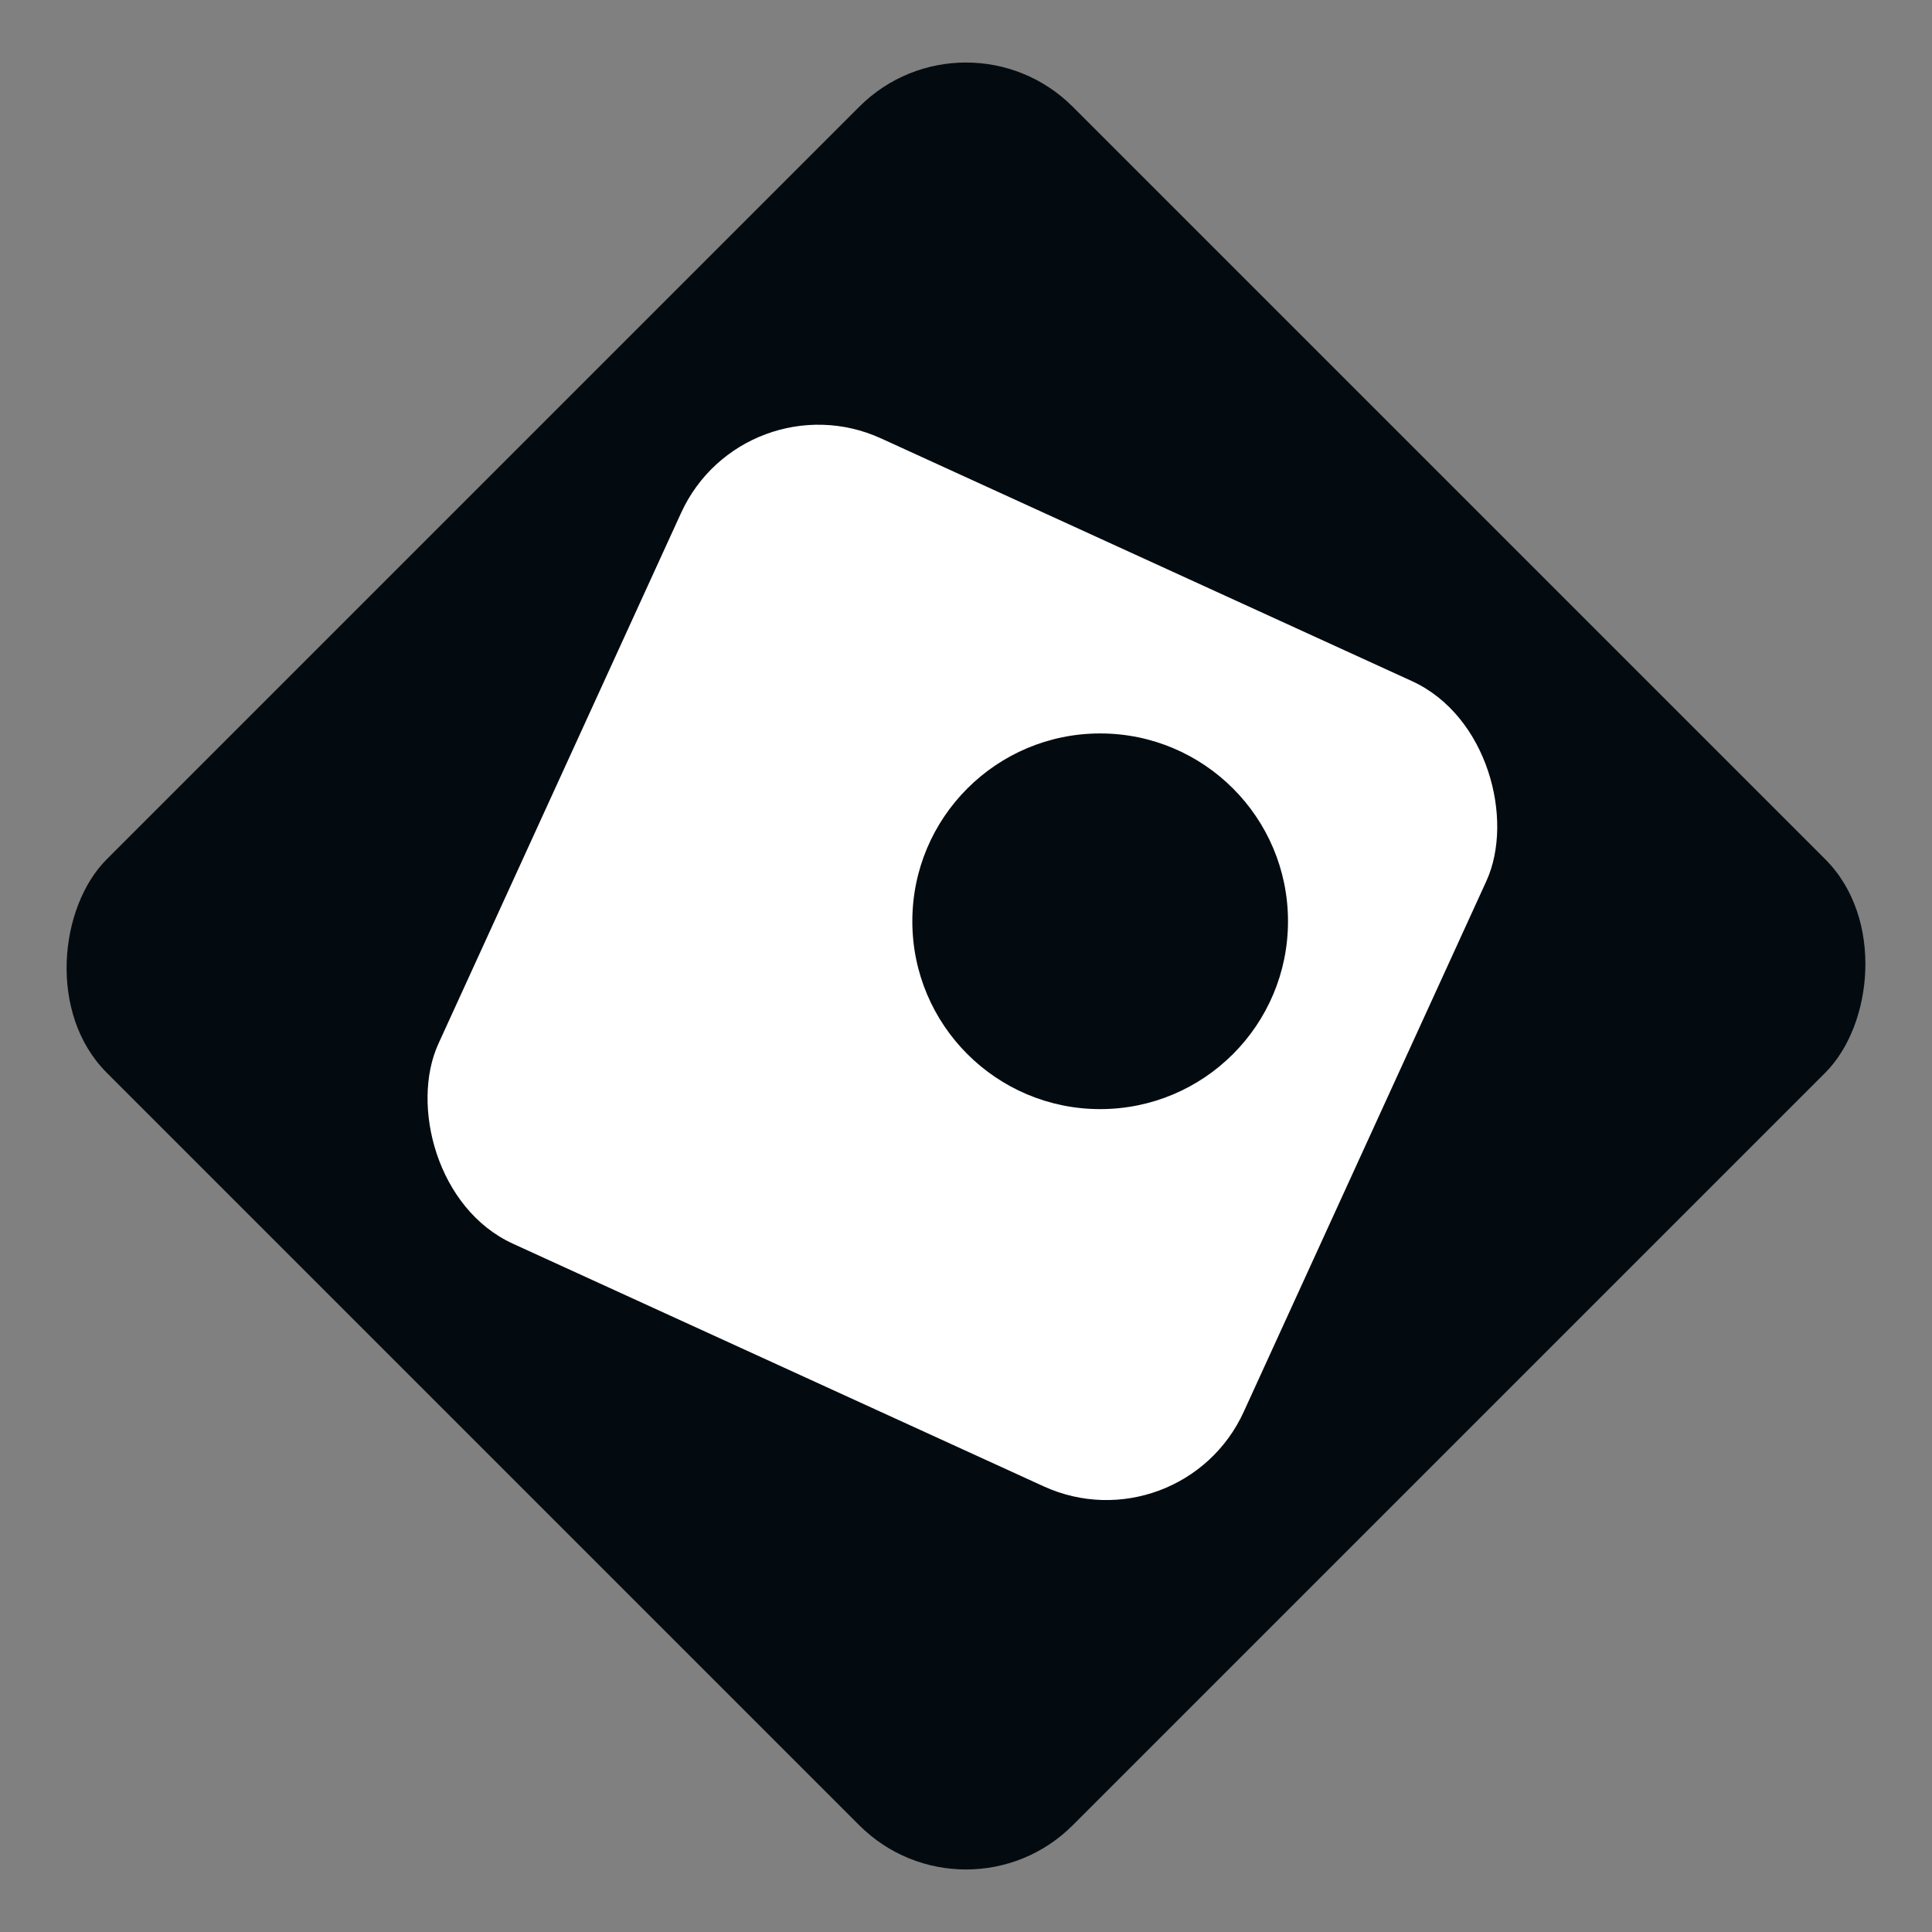
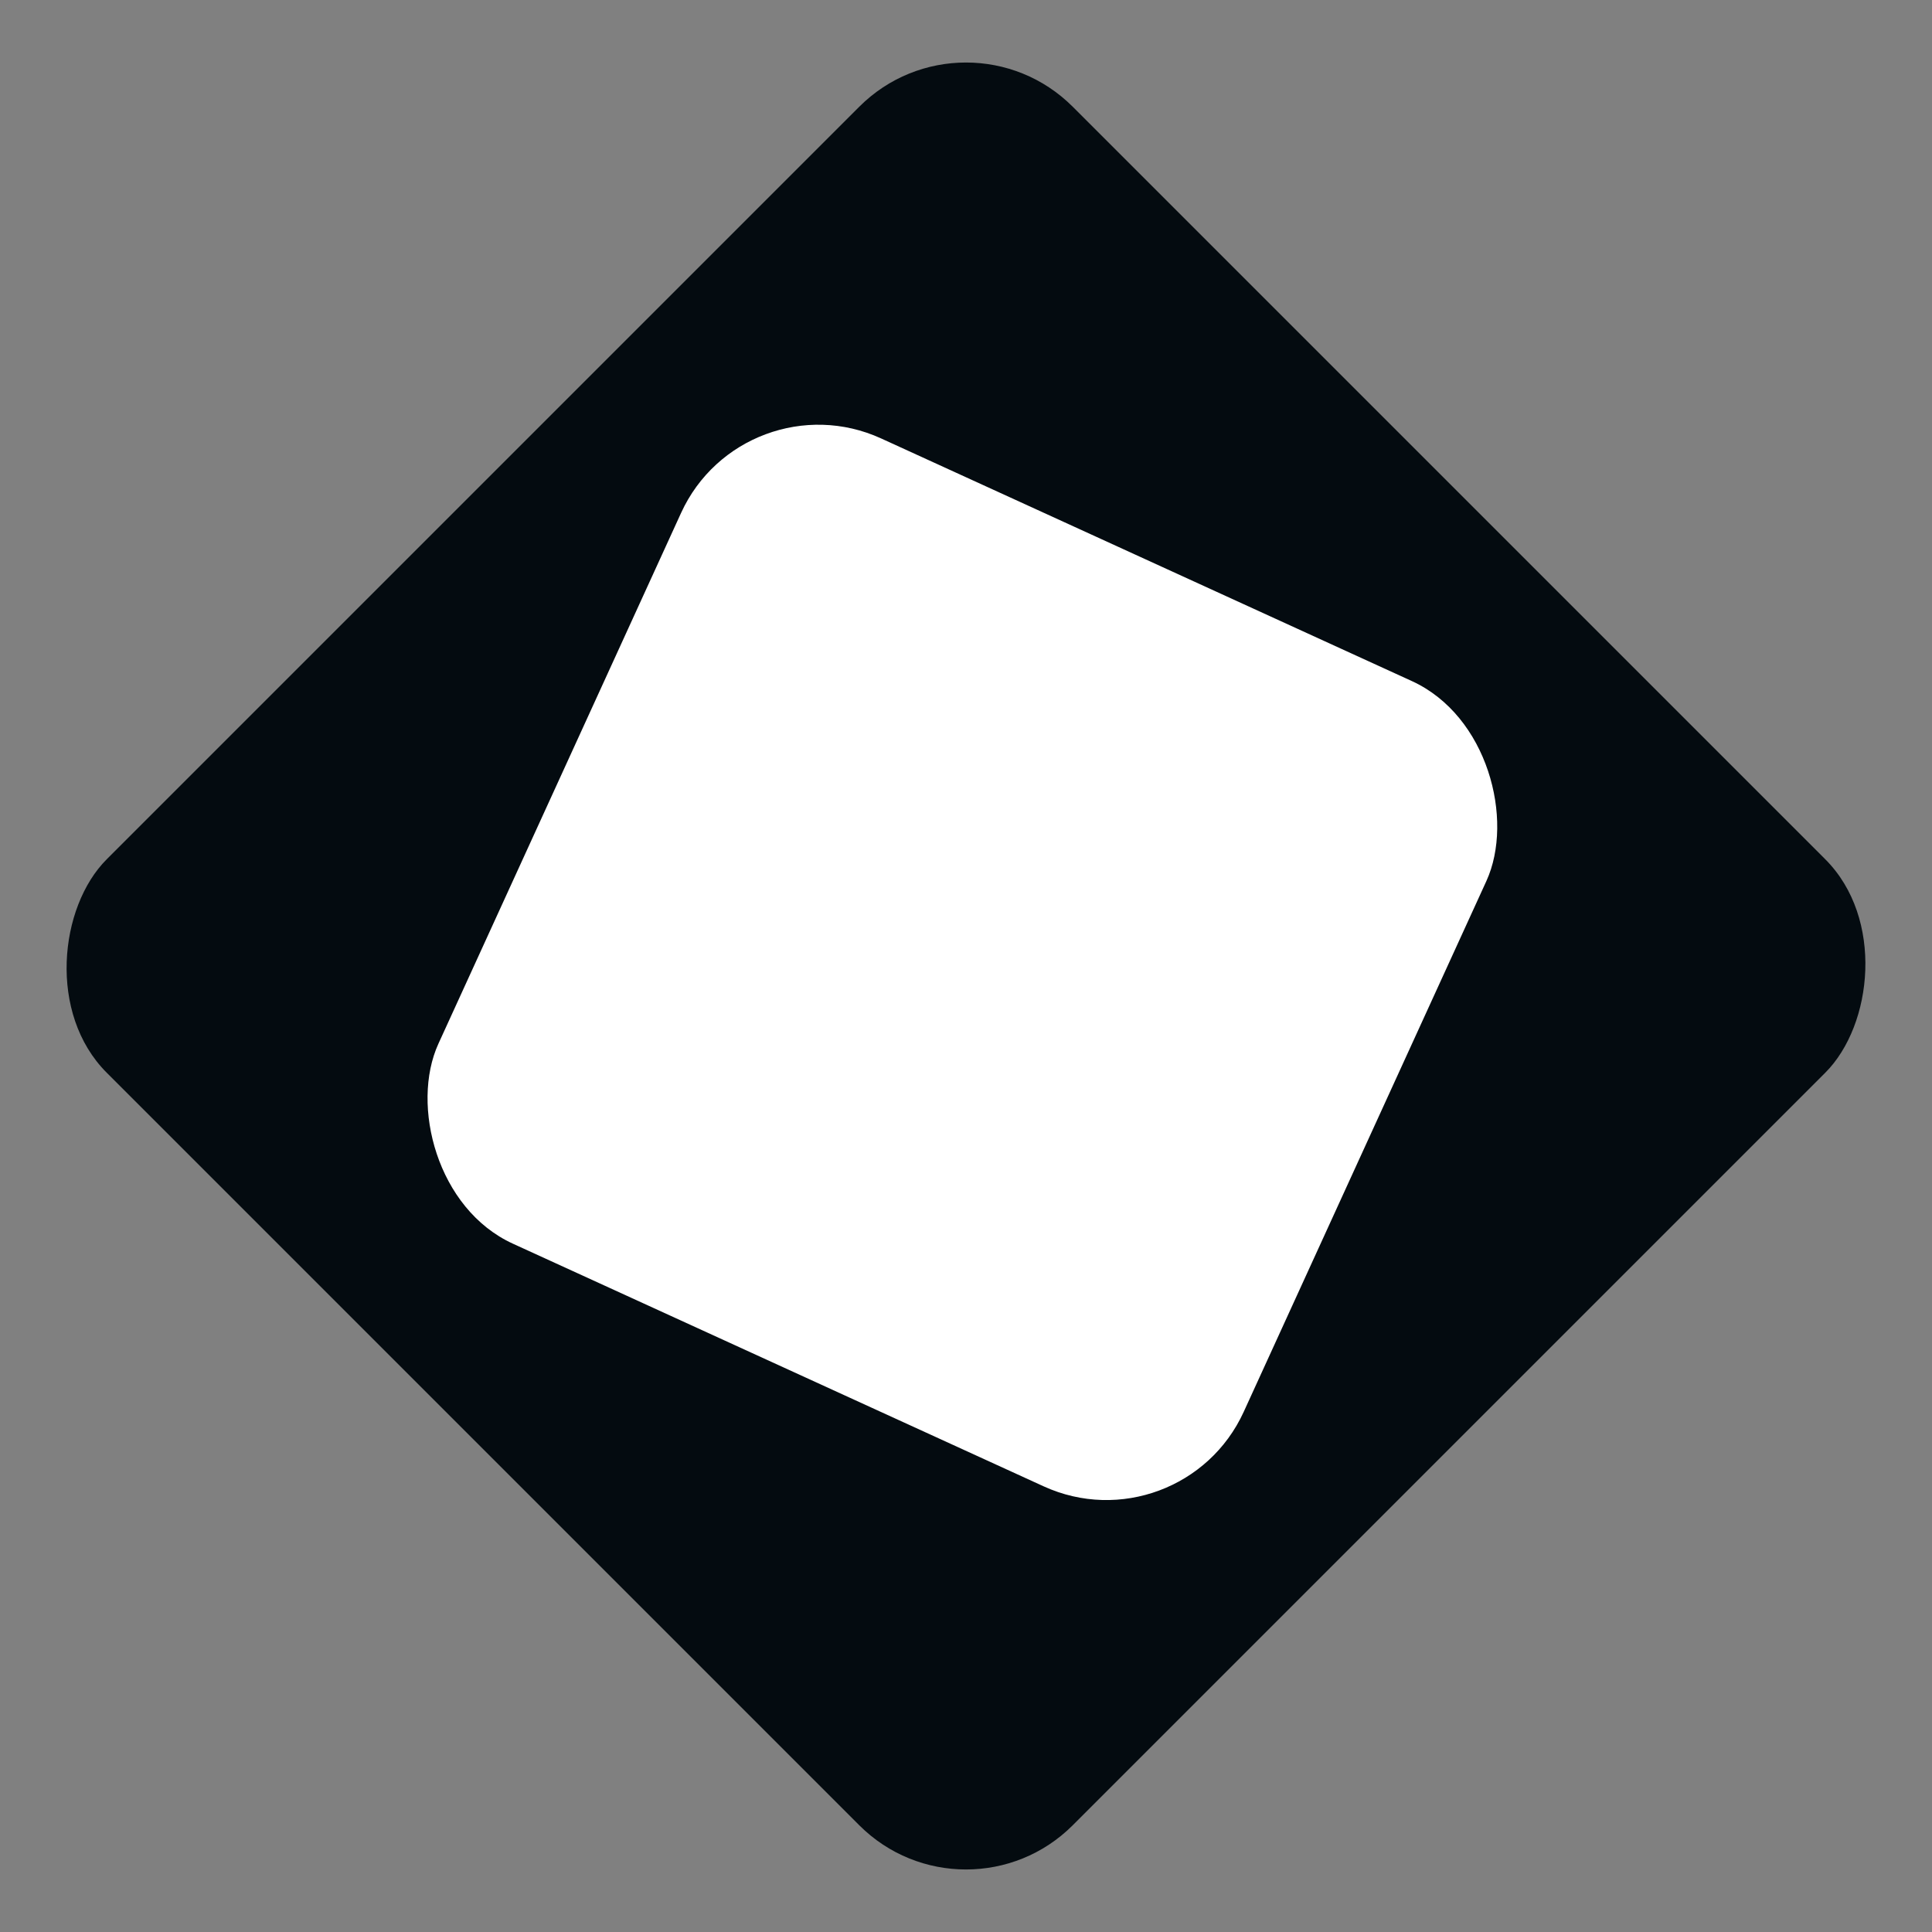
<svg xmlns="http://www.w3.org/2000/svg" width="256" height="256" viewBox="0 0 256 256" fill="none">
  <rect x="0" y="0" width="256" height="256" fill="#808080" stroke="none" />
  <rect x="128" width="181.019" height="181.019" rx="20" transform="rotate(45 128 0)" fill="#040B10" />
  <rect x="98.561" y="49.778" width="117.327" height="117.327" rx="20" transform="rotate(24.569 98.561 49.778)" fill="white" />
-   <circle cx="145.778" cy="122.074" r="24.889" fill="#040B10" />
</svg>